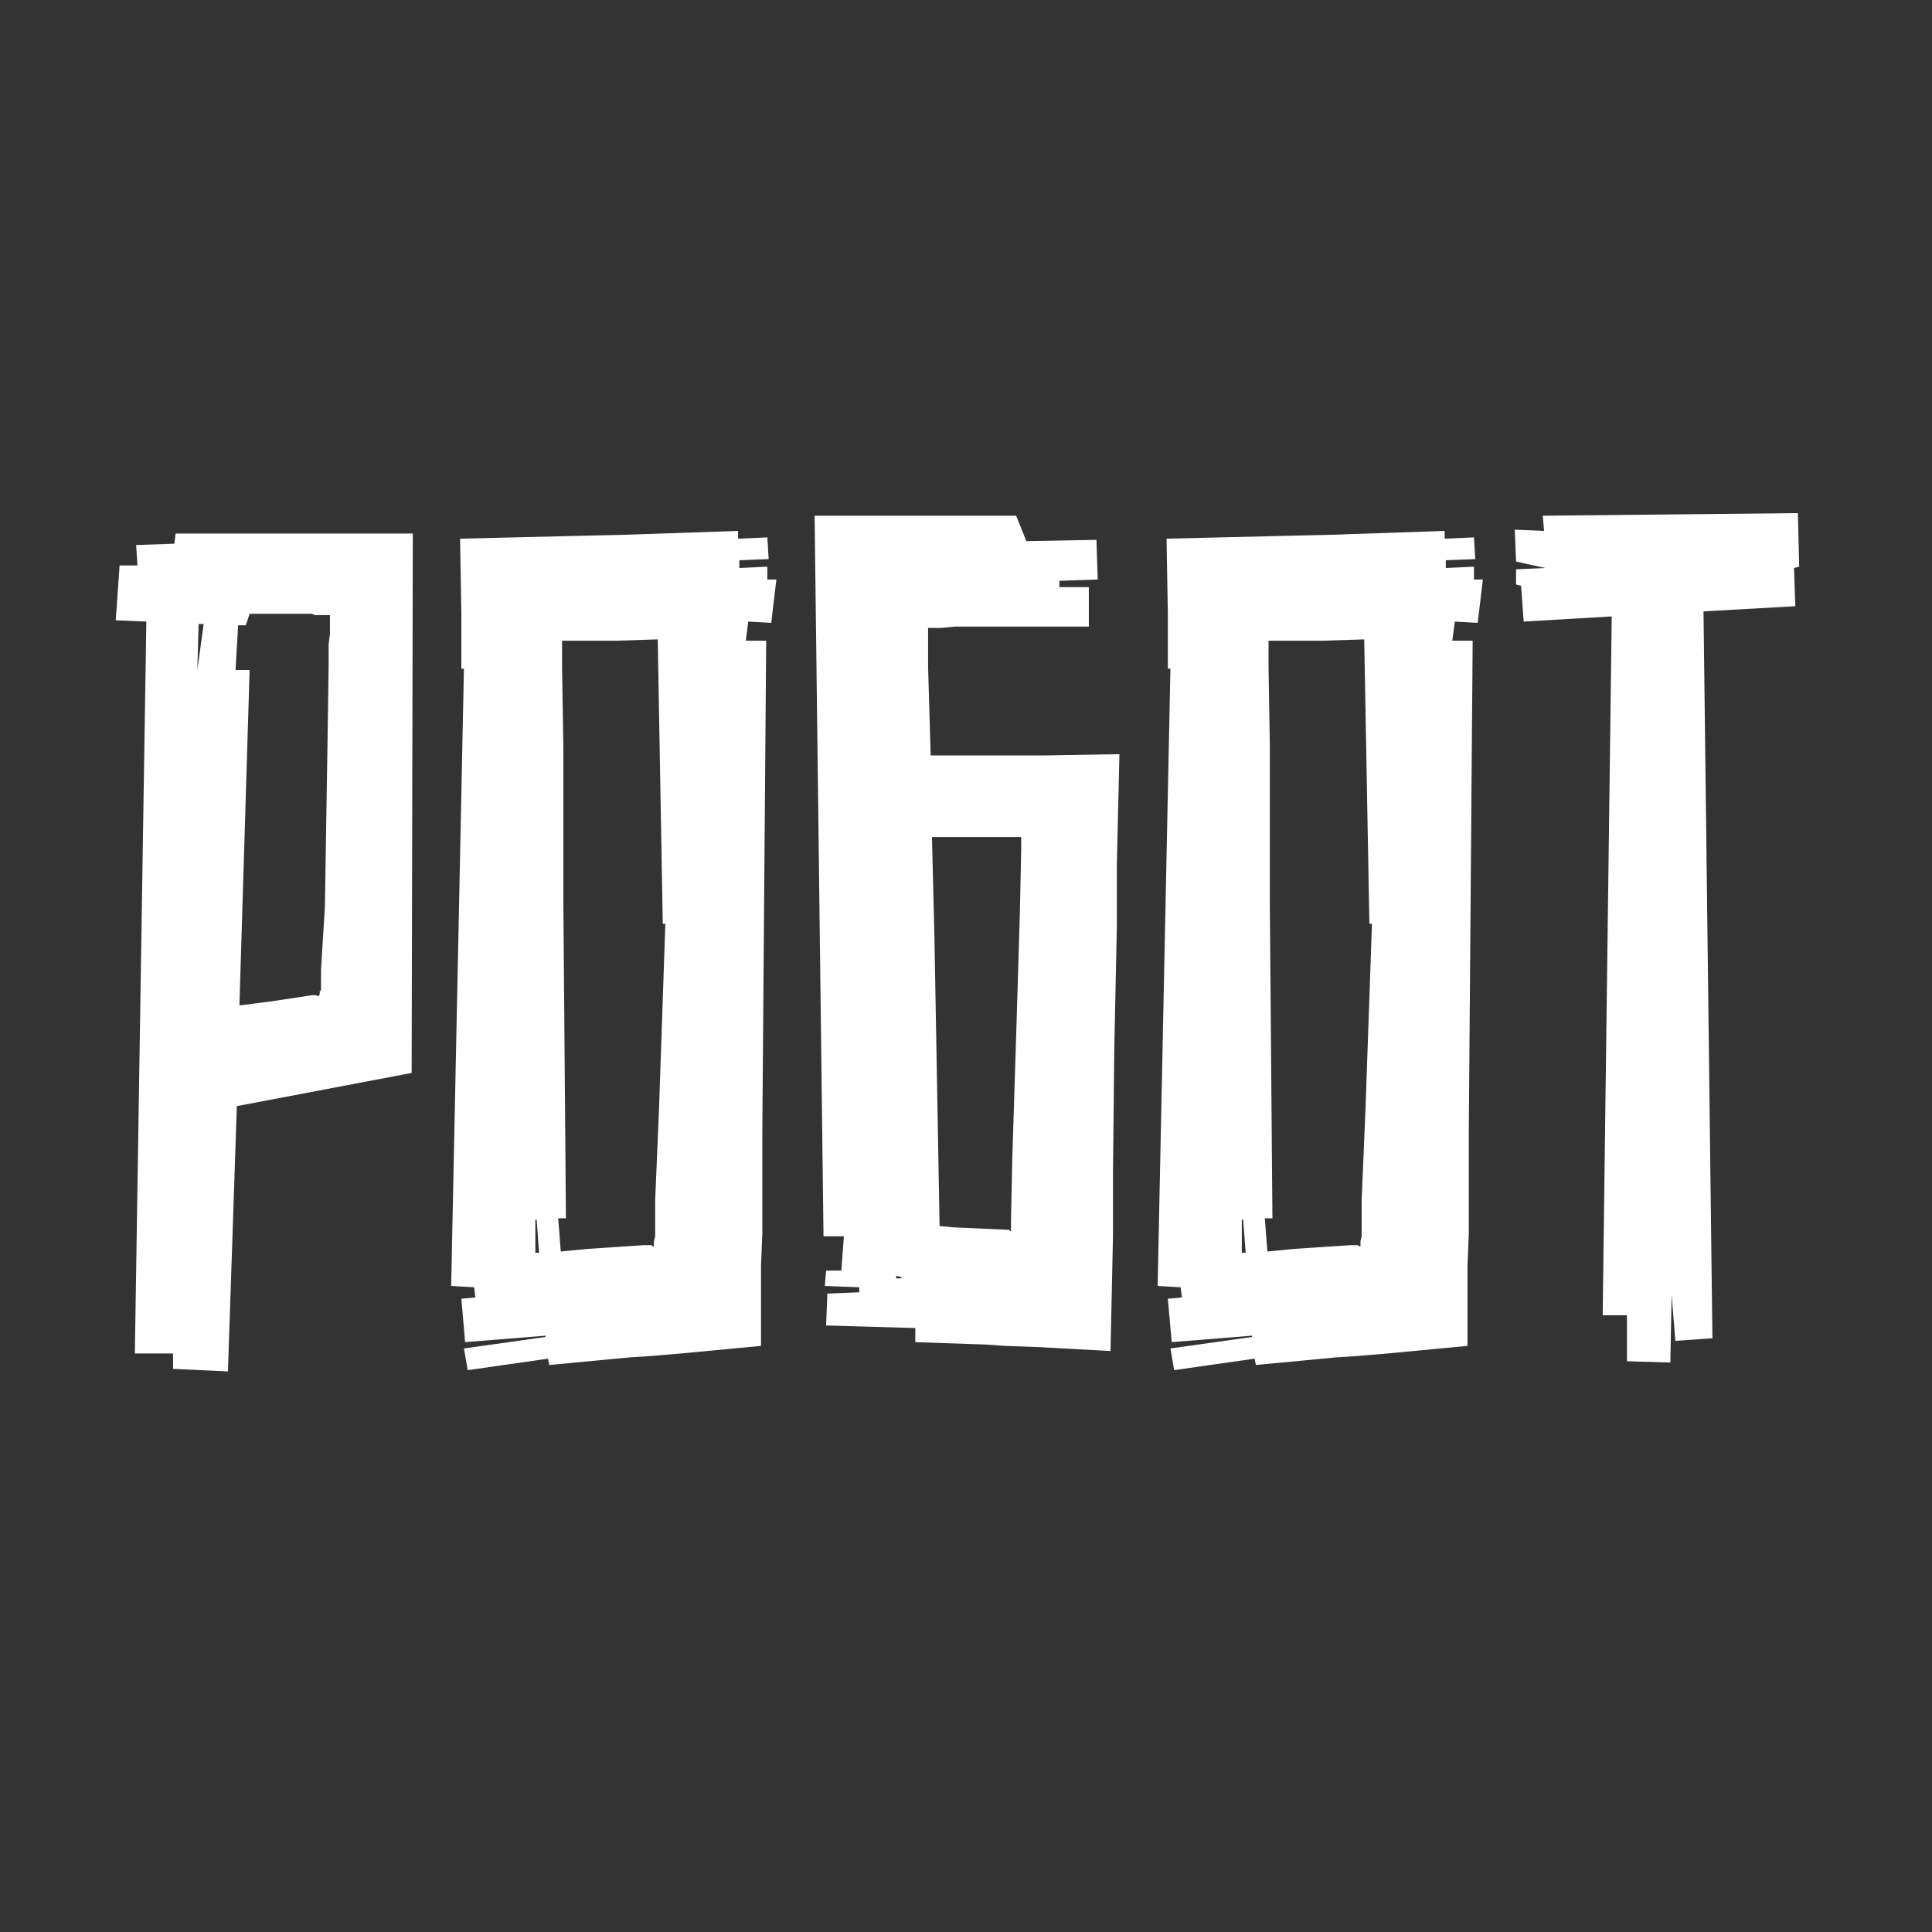
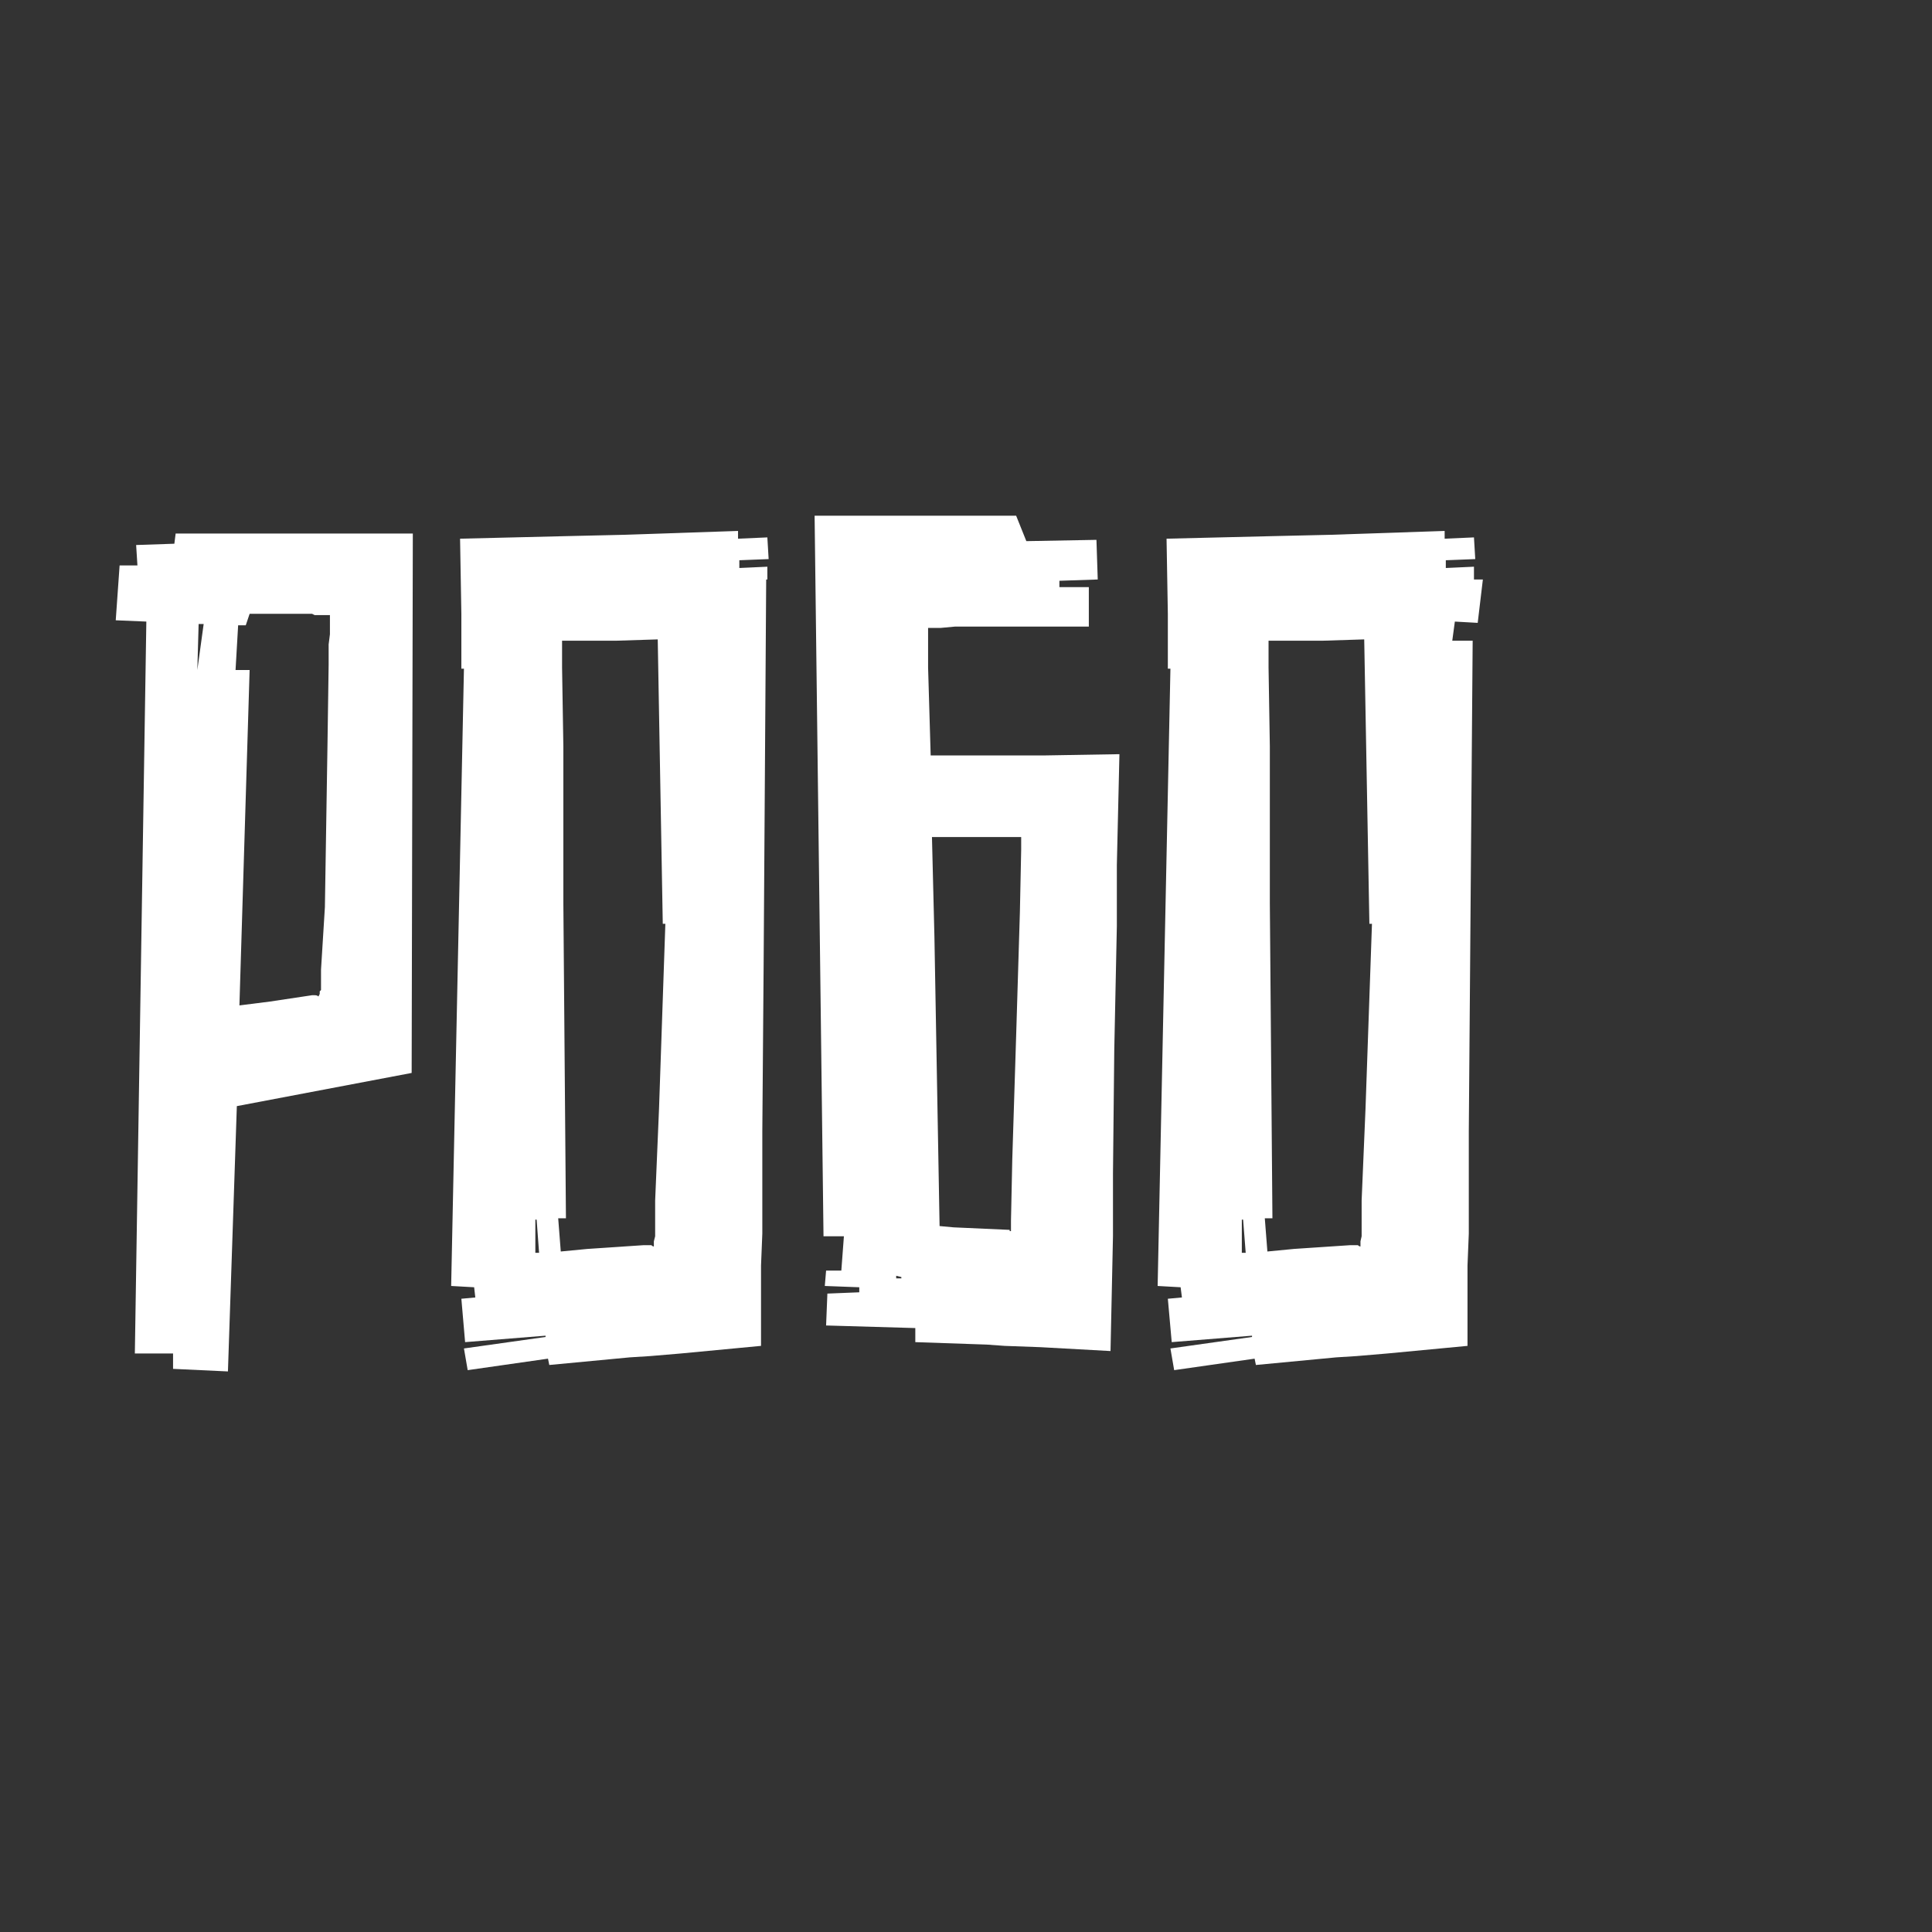
<svg xmlns="http://www.w3.org/2000/svg" xmlns:ns1="http://www.inkscape.org/namespaces/inkscape" xmlns:ns2="http://sodipodi.sourceforge.net/DTD/sodipodi-0.dtd" width="600" height="600" viewBox="0 0 158.75 158.75" version="1.1" id="svg1468" ns1:version="1.2.2 (732a01da63, 2022-12-09)" ns2:docname="робот.svg">
  <rect x="0" y="0" width="158.75" height="158.75" fill="#333333" stroke="none" />
  <defs id="defs1465" />
  <g ns1:label="Слой 1" ns1:groupmode="layer" id="layer1">
    <g aria-label="ОФЛАЙН" id="text621" style="font-weight:bold;font-size:9.878px;line-height:2;font-family:Afolkalips;-inkscape-font-specification:'Afolkalips Bold';text-align:center;text-anchor:middle;fill:#ffffff;stroke-width:2.512;paint-order:markers stroke fill;stop-color:#000000" transform="matrix(8.597,0,0,8.597,-761.704,-566.089)">
      <g aria-label="РОБОТ" id="text696" style="font-weight:bold;font-size:9.878px;line-height:2;font-family:Afolkalips;-inkscape-font-specification:'Afolkalips Bold';text-align:center;text-anchor:middle;fill:#ffffff;stroke-width:2.512;paint-order:markers stroke fill;stop-color:#000000" transform="matrix(1.234,0,0,1.234,-26.127,-88.443)">
        <path d="M 94.333,129.165 H 96.17 L 96.161,133.343 94.807,133.6 94.738,135.655 94.313,135.635 V 135.516 H 94.017 L 94.106,129.847 93.869,129.837 93.899,129.412 H 94.037 L 94.027,129.254 94.323,129.244 Z M 94.501,130.222 94.55,129.866 H 94.511 Z M 94.876,129.876 H 94.817 L 94.797,130.222 H 94.906 L 94.827,132.82 95.064,132.79 95.39,132.741 H 95.41 Q 95.43,132.741 95.439,132.751 L 95.449,132.731 V 132.711 L 95.459,132.701 V 132.543 L 95.489,132.059 95.509,130.805 95.518,130.182 V 130.024 L 95.528,129.945 V 129.797 H 95.41 L 95.39,129.787 H 94.906 Z" id="path2689" style="fill:#ffffff" />
-         <path d="M 98.916,129.521 H 98.986 L 98.946,129.857 98.768,129.847 98.749,129.995 H 98.907 L 98.887,132.533 98.877,133.798 V 134.588 L 98.867,134.835 V 135.457 L 98.245,135.516 98.008,135.536 97.85,135.546 97.227,135.605 97.217,135.556 96.595,135.645 96.566,135.477 97.198,135.388 V 135.378 L 96.575,135.428 96.546,135.092 96.654,135.082 96.645,135.003 96.467,134.993 96.566,130.212 H 96.546 V 129.787 L 96.536,129.205 97.366,129.185 97.8,129.175 98.689,129.145 V 129.205 L 98.916,129.195 98.926,129.363 98.699,129.372 V 129.432 L 98.916,129.422 Z M 97.119,134.479 V 134.736 H 97.148 L 97.129,134.479 Z M 98.126,132.188 H 98.106 L 98.067,129.985 97.751,129.995 H 97.326 V 130.202 L 97.336,130.815 V 132.03 L 97.356,134.469 H 97.296 L 97.316,134.726 97.524,134.706 97.958,134.677 H 98.018 Q 98.027,134.687 98.037,134.687 V 134.647 L 98.047,134.608 V 134.331 L 98.077,133.62 Z" id="path2691" style="fill:#ffffff" />
+         <path d="M 98.916,129.521 H 98.986 H 98.907 L 98.887,132.533 98.877,133.798 V 134.588 L 98.867,134.835 V 135.457 L 98.245,135.516 98.008,135.536 97.85,135.546 97.227,135.605 97.217,135.556 96.595,135.645 96.566,135.477 97.198,135.388 V 135.378 L 96.575,135.428 96.546,135.092 96.654,135.082 96.645,135.003 96.467,134.993 96.566,130.212 H 96.546 V 129.787 L 96.536,129.205 97.366,129.185 97.8,129.175 98.689,129.145 V 129.205 L 98.916,129.195 98.926,129.363 98.699,129.372 V 129.432 L 98.916,129.422 Z M 97.119,134.479 V 134.736 H 97.148 L 97.129,134.479 Z M 98.126,132.188 H 98.106 L 98.067,129.985 97.751,129.995 H 97.326 V 130.202 L 97.336,130.815 V 132.03 L 97.356,134.469 H 97.296 L 97.316,134.726 97.524,134.706 97.958,134.677 H 98.018 Q 98.027,134.687 98.037,134.687 V 134.647 L 98.047,134.608 V 134.331 L 98.077,133.62 Z" id="path2691" style="fill:#ffffff" />
        <path d="M 100.161,130.202 100.181,130.884 H 101.05 L 101.643,130.874 101.623,131.733 V 132.207 L 101.603,133.166 101.593,134.124 V 134.608 L 101.574,135.497 101.03,135.467 100.754,135.457 100.615,135.447 100.062,135.428 V 135.319 L 99.371,135.299 99.381,135.052 99.628,135.042 V 135.003 L 99.361,134.993 99.371,134.874 H 99.489 L 99.509,134.608 H 99.351 L 99.282,129.027 H 100.843 L 100.922,129.224 101.465,129.214 101.475,129.521 101.178,129.531 V 129.58 H 101.406 V 129.886 H 100.368 L 100.26,129.896 H 100.161 Z M 100.783,134.558 H 100.793 V 134.568 H 100.803 V 134.489 L 100.813,134.015 100.843,133.057 100.872,132.099 100.882,131.615 V 131.516 H 100.191 L 100.21,132.286 100.25,134.529 100.359,134.539 Z M 99.914,134.934 H 99.954 V 134.924 L 99.914,134.914 Z" id="path2693" style="fill:#ffffff" />
        <path d="M 104.389,129.521 H 104.458 L 104.418,129.857 104.241,129.847 104.221,129.995 H 104.379 L 104.359,132.533 104.349,133.798 V 134.588 L 104.339,134.835 V 135.457 L 103.717,135.516 103.48,135.536 103.322,135.546 102.7,135.605 102.69,135.556 102.067,135.645 102.038,135.477 102.67,135.388 V 135.378 L 102.048,135.428 102.018,135.092 102.127,135.082 102.117,135.003 101.939,134.993 102.038,130.212 H 102.018 V 129.787 L 102.008,129.205 102.838,129.185 103.273,129.175 104.162,129.145 V 129.205 L 104.389,129.195 104.399,129.363 104.171,129.372 V 129.432 L 104.389,129.422 Z M 102.591,134.479 V 134.736 H 102.621 L 102.601,134.479 Z M 103.599,132.188 H 103.579 L 103.539,129.985 103.223,129.995 H 102.798 V 130.202 L 102.808,130.815 V 132.03 L 102.828,134.469 H 102.769 L 102.789,134.726 102.996,134.706 103.431,134.677 H 103.49 Q 103.5,134.687 103.51,134.687 V 134.647 L 103.519,134.608 V 134.331 L 103.549,133.62 Z" id="path2695" style="fill:#ffffff" />
-         <path d="M 106.908,129.422 106.868,129.432 106.878,129.728 106.167,129.768 106.236,135.398 105.949,135.418 105.92,135.062 105.91,135.586 105.574,135.576 V 135.22 H 105.386 L 105.456,129.807 104.774,129.847 104.754,129.57 104.715,129.56 V 129.442 L 104.942,129.432 104.715,129.382 104.705,129.135 104.932,129.145 104.922,129.027 106.898,129.007 Z" id="path2697" style="fill:#ffffff" />
      </g>
    </g>
  </g>
</svg>